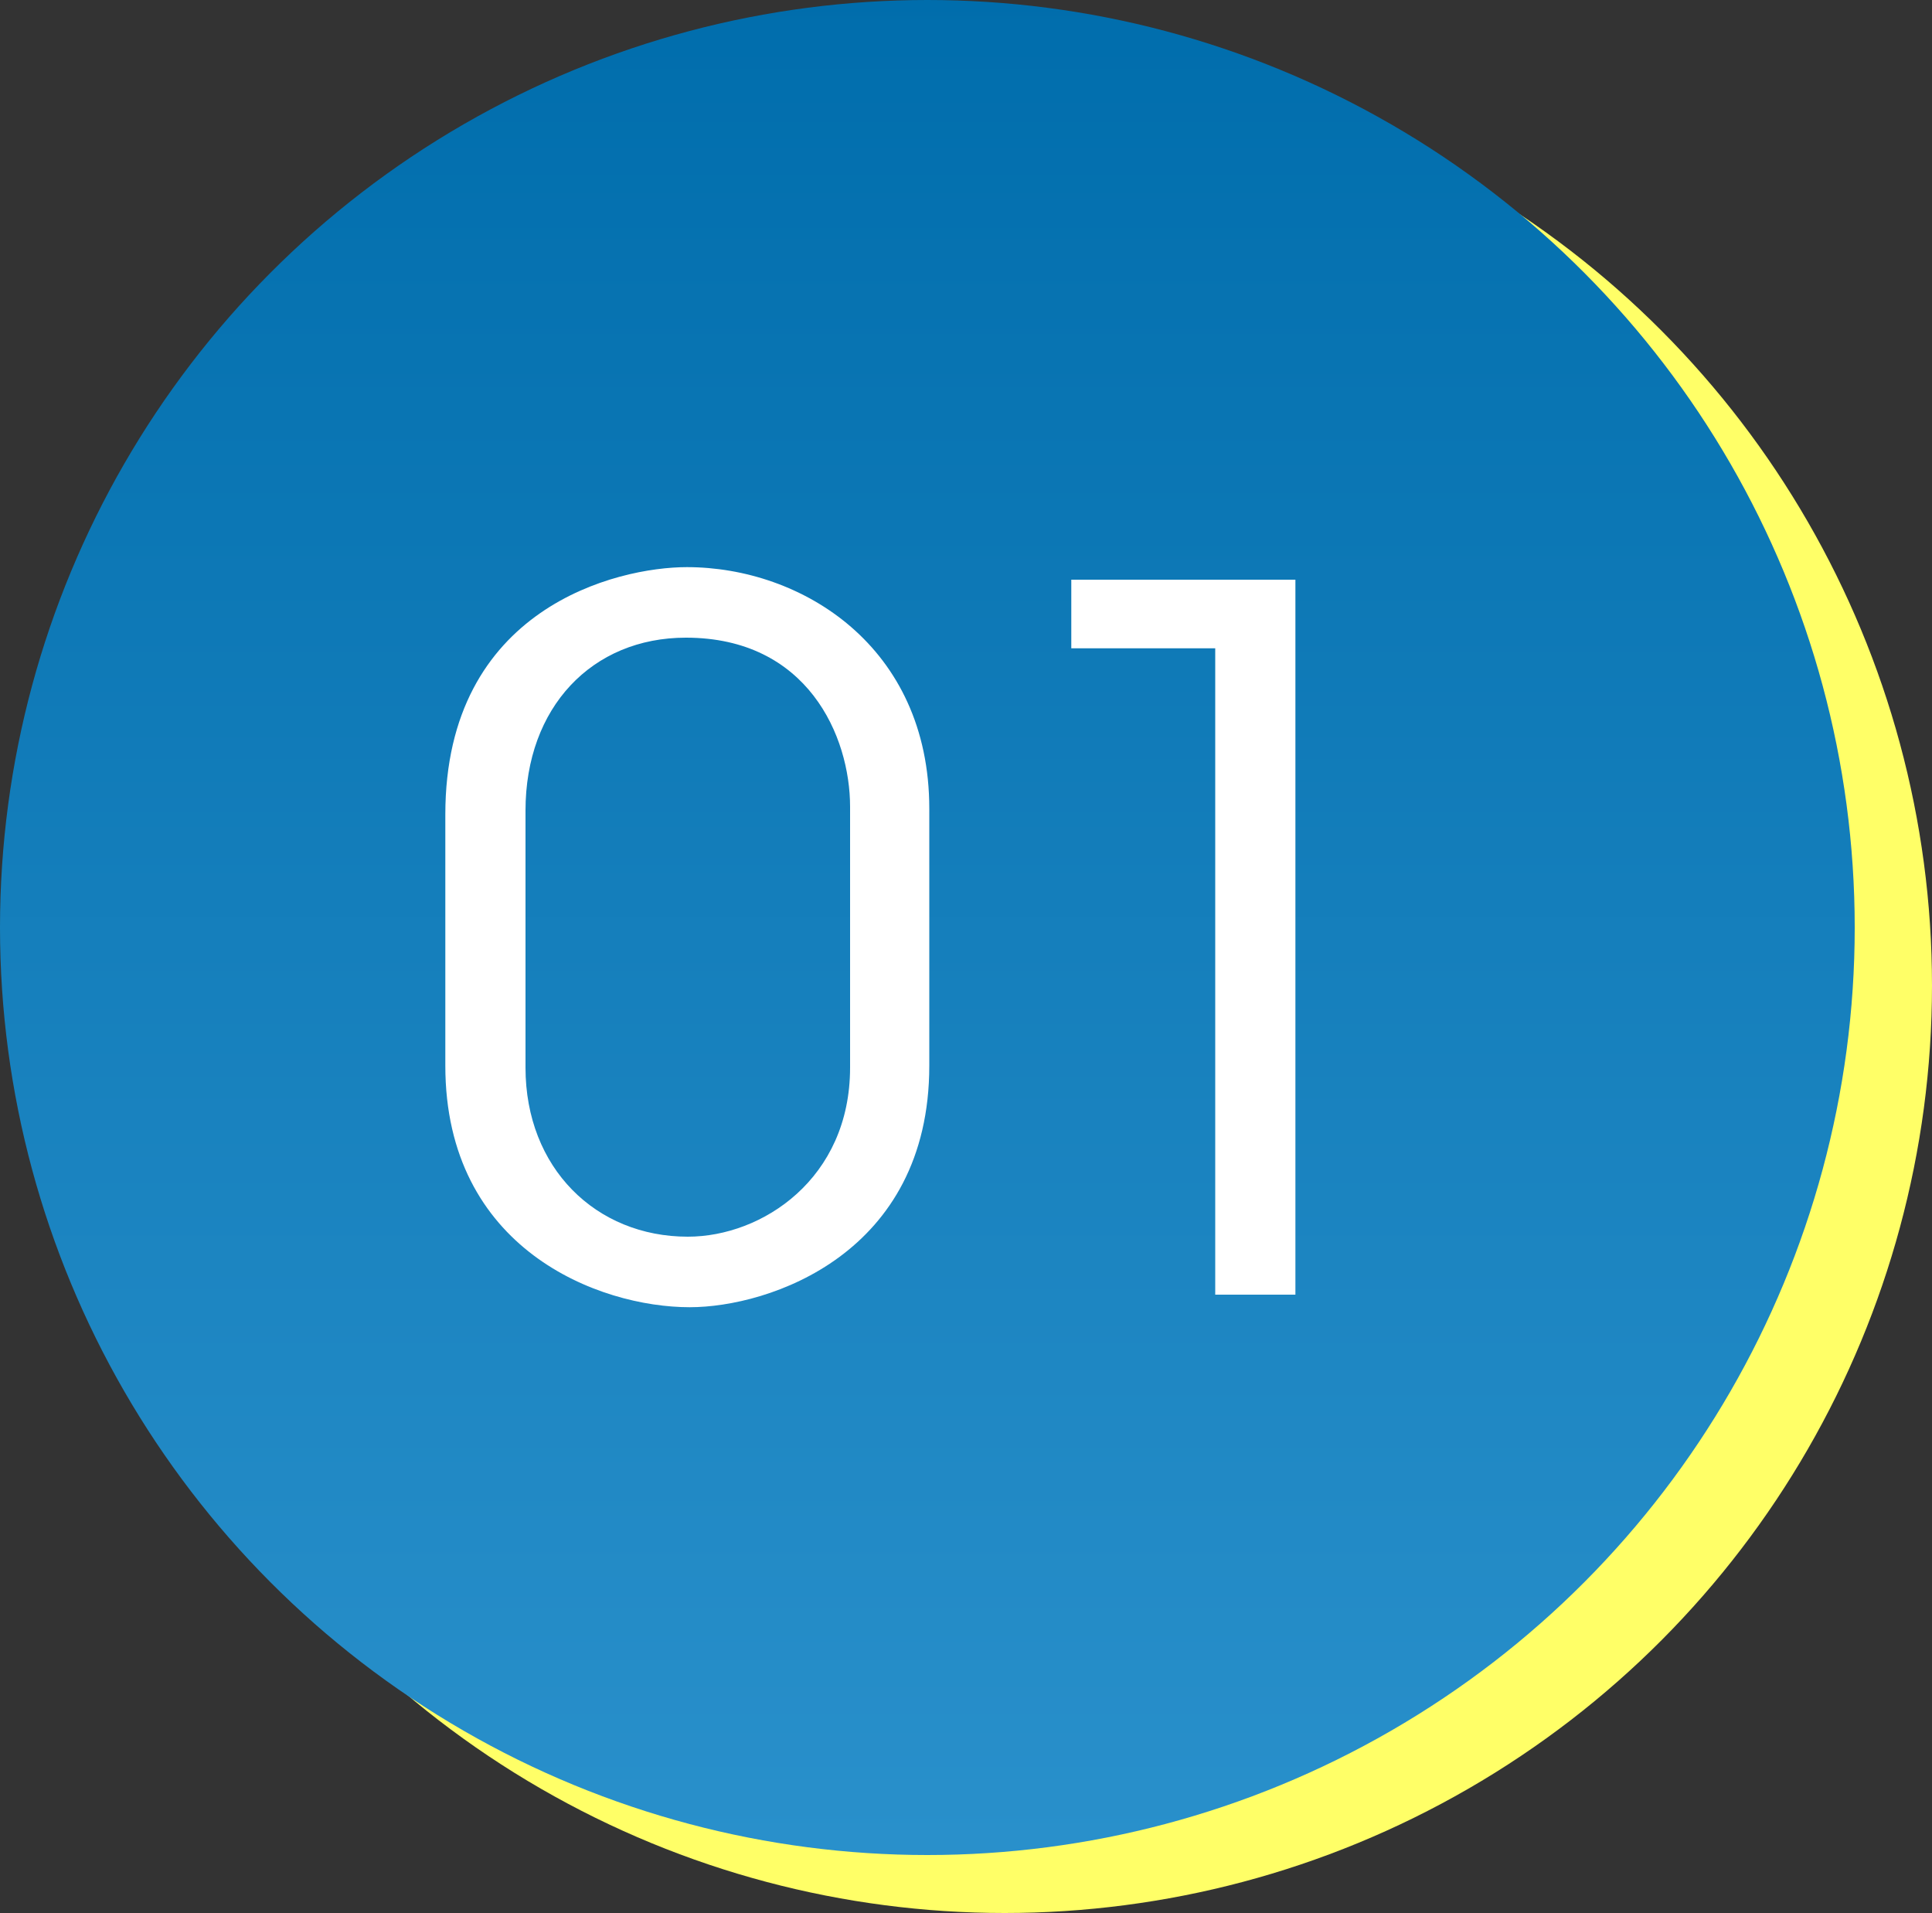
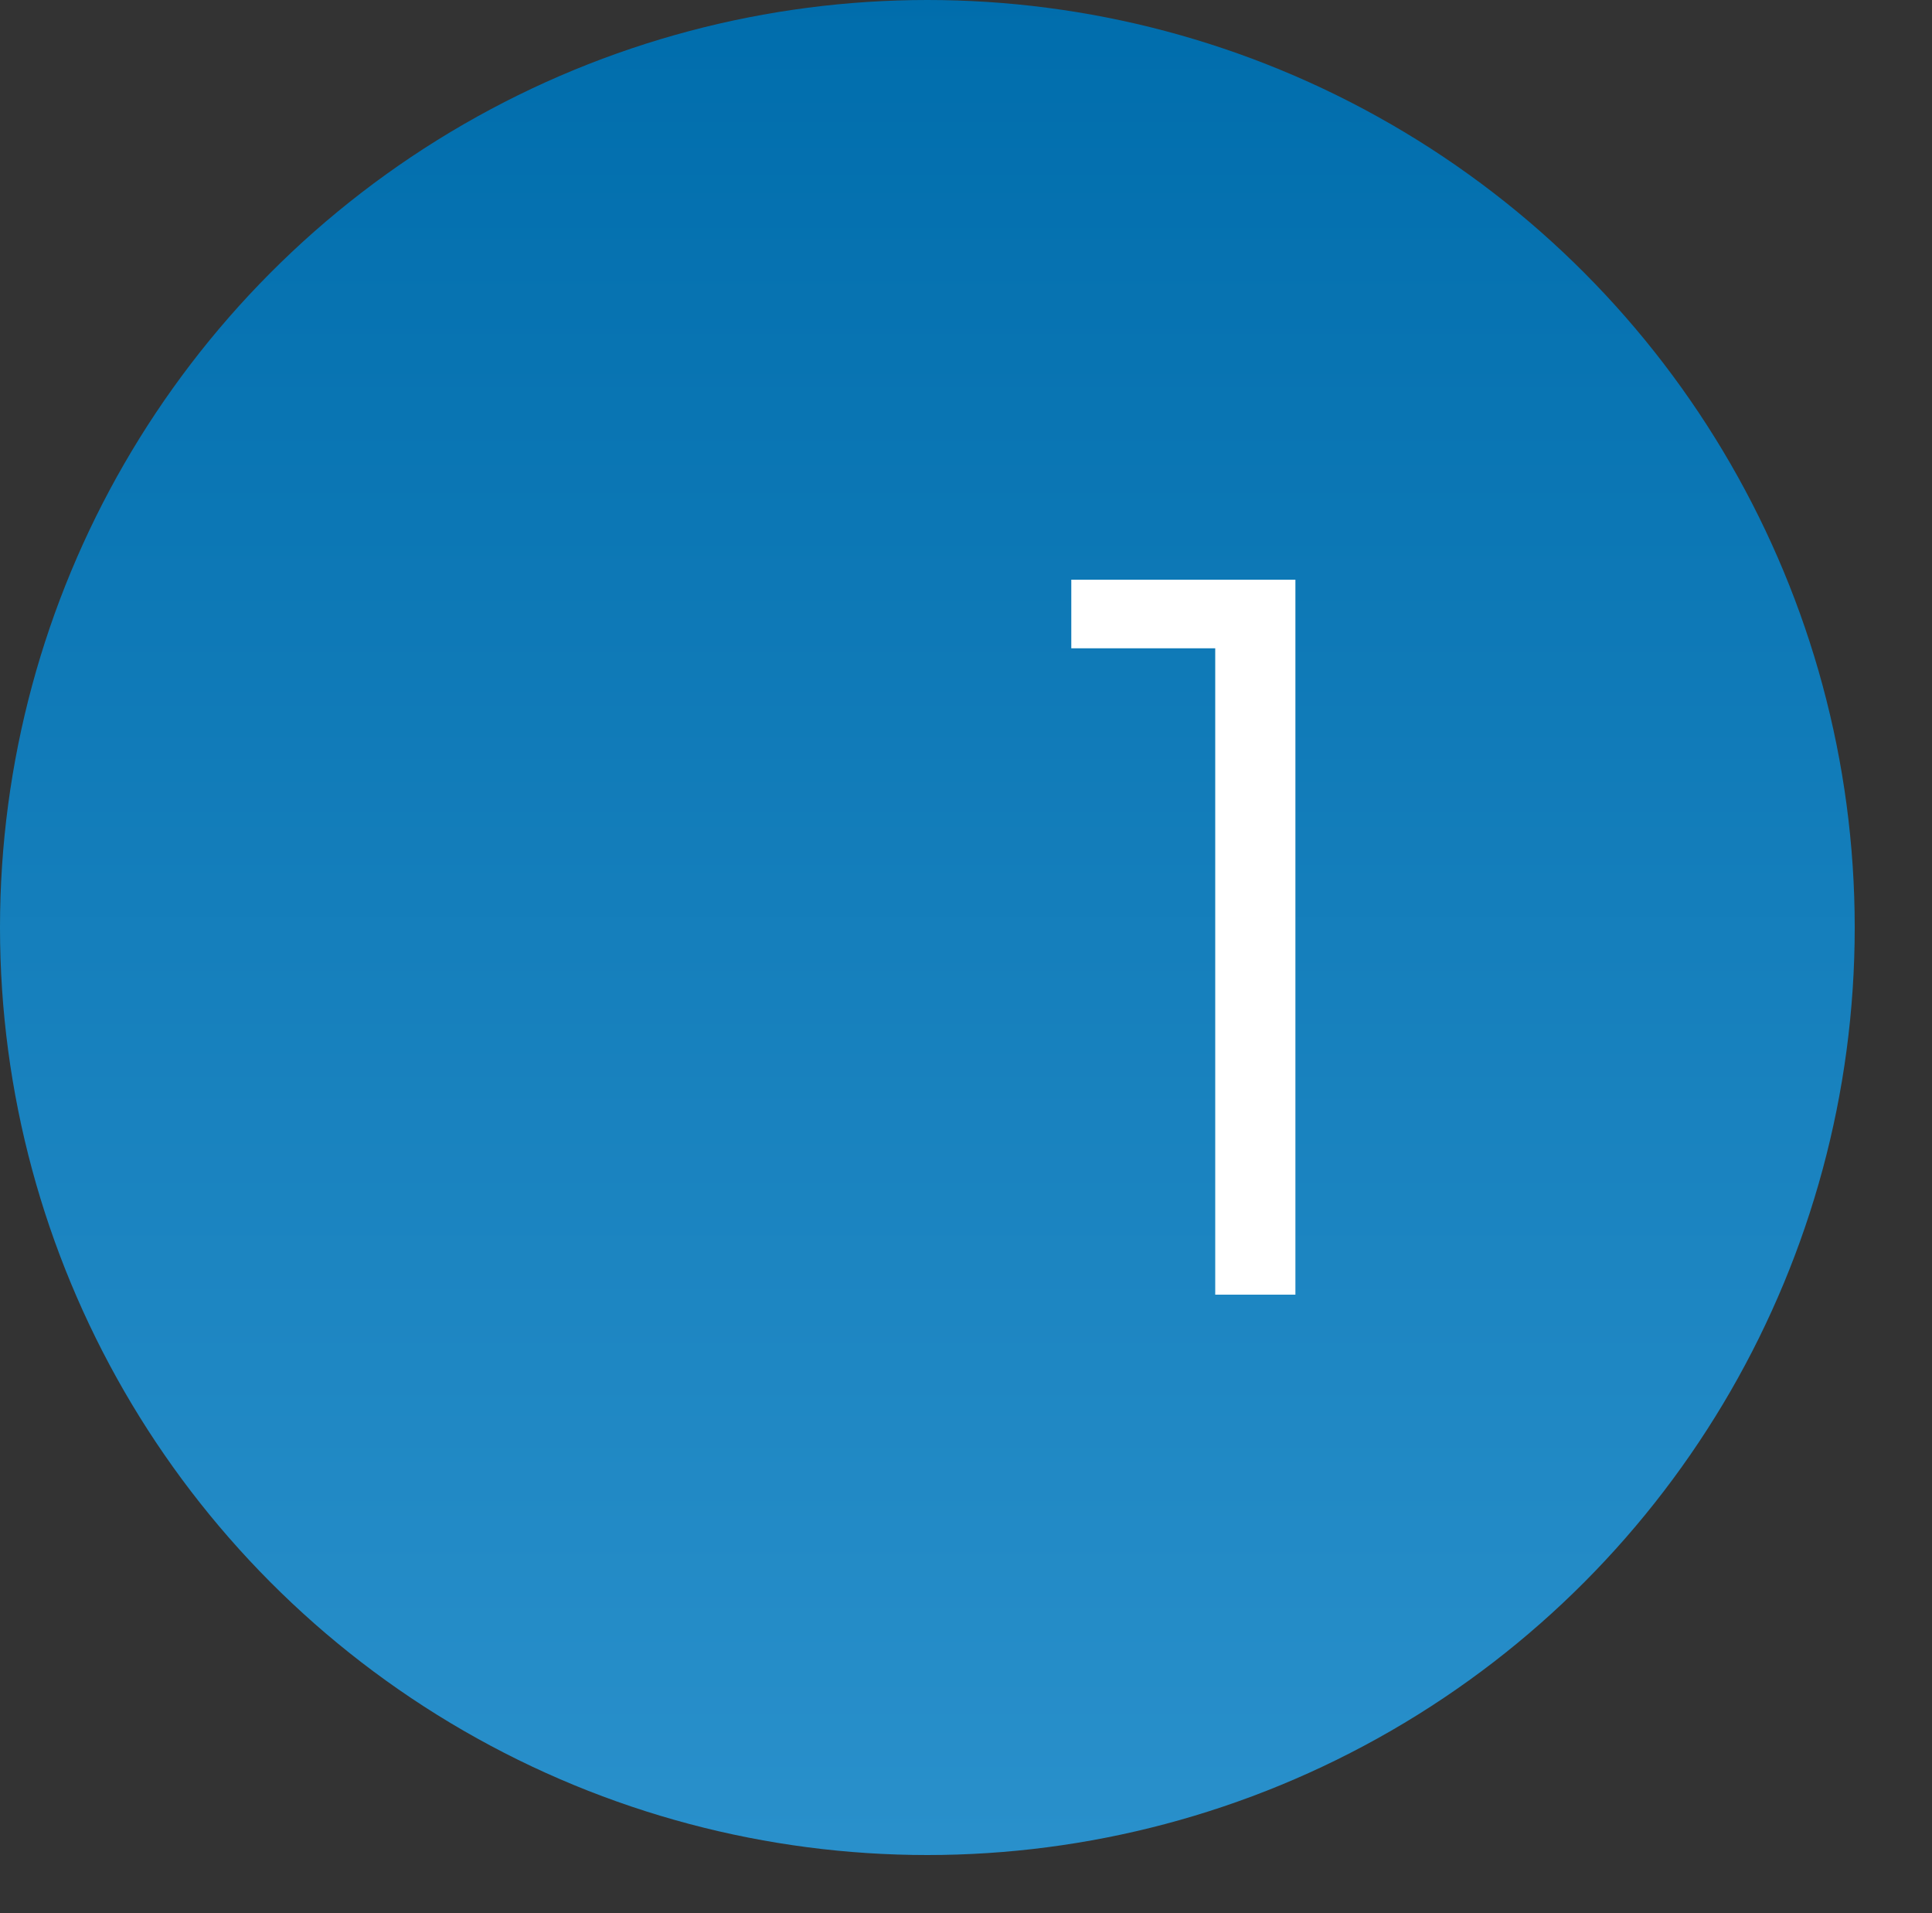
<svg xmlns="http://www.w3.org/2000/svg" width="100px" height="99px" viewBox="0 0 100 99" version="1.1">
  <rect x="0" y="0" width="100" height="99" fill="#333333" stroke="none" />
  <title>icons/icon-oval</title>
  <defs>
    <linearGradient x1="50%" y1="0%" x2="50%" y2="98.967%" id="linearGradient-1">
      <stop stop-color="#006DAC" offset="0%" />
      <stop stop-color="#2990CB" offset="100%" />
    </linearGradient>
  </defs>
  <g id="NEW-Design" stroke="none" stroke-width="1" fill="none" fill-rule="evenodd">
    <g id="Home-PC" transform="translate(-150, -1821)">
      <g id="section" transform="translate(0, 1619)">
        <g id="set" transform="translate(140, 202)">
          <g id="icons/icon-oval" transform="translate(10, 0)">
-             <circle id="Oval" fill="#FFFF67" cx="52" cy="51" r="48" />
            <circle id="Oval" fill="url(#linearGradient-1)" cx="48" cy="48" r="48" />
            <g id="01" transform="translate(23.05, 29.35)" fill="#FFFFFF" fill-rule="nonzero">
-               <path d="M0,25.8 C0,35.3 7.95,38.3 12.65,38.3 C16.75,38.3 25.05,35.55 25.05,25.8 L25.05,12.5 C25.05,4.1 18.45,0 12.5,0 C8.9,0 0,2.1 0,12.8 L0,25.8 Z M4.15,12.6 C4.15,7.25 7.6,3.65 12.45,3.65 C18.75,3.65 20.95,8.75 20.95,12.4 L20.95,25.9 C20.95,31.65 16.4,34.65 12.55,34.65 C7.8,34.65 4.15,31.1 4.15,25.9 L4.15,12.6 Z" id="Shape" />
              <polygon id="Path" points="39.85 37.65 44 37.65 44 0.65 32.4 0.65 32.4 4.2 39.85 4.2" />
            </g>
          </g>
        </g>
      </g>
    </g>
  </g>
</svg>